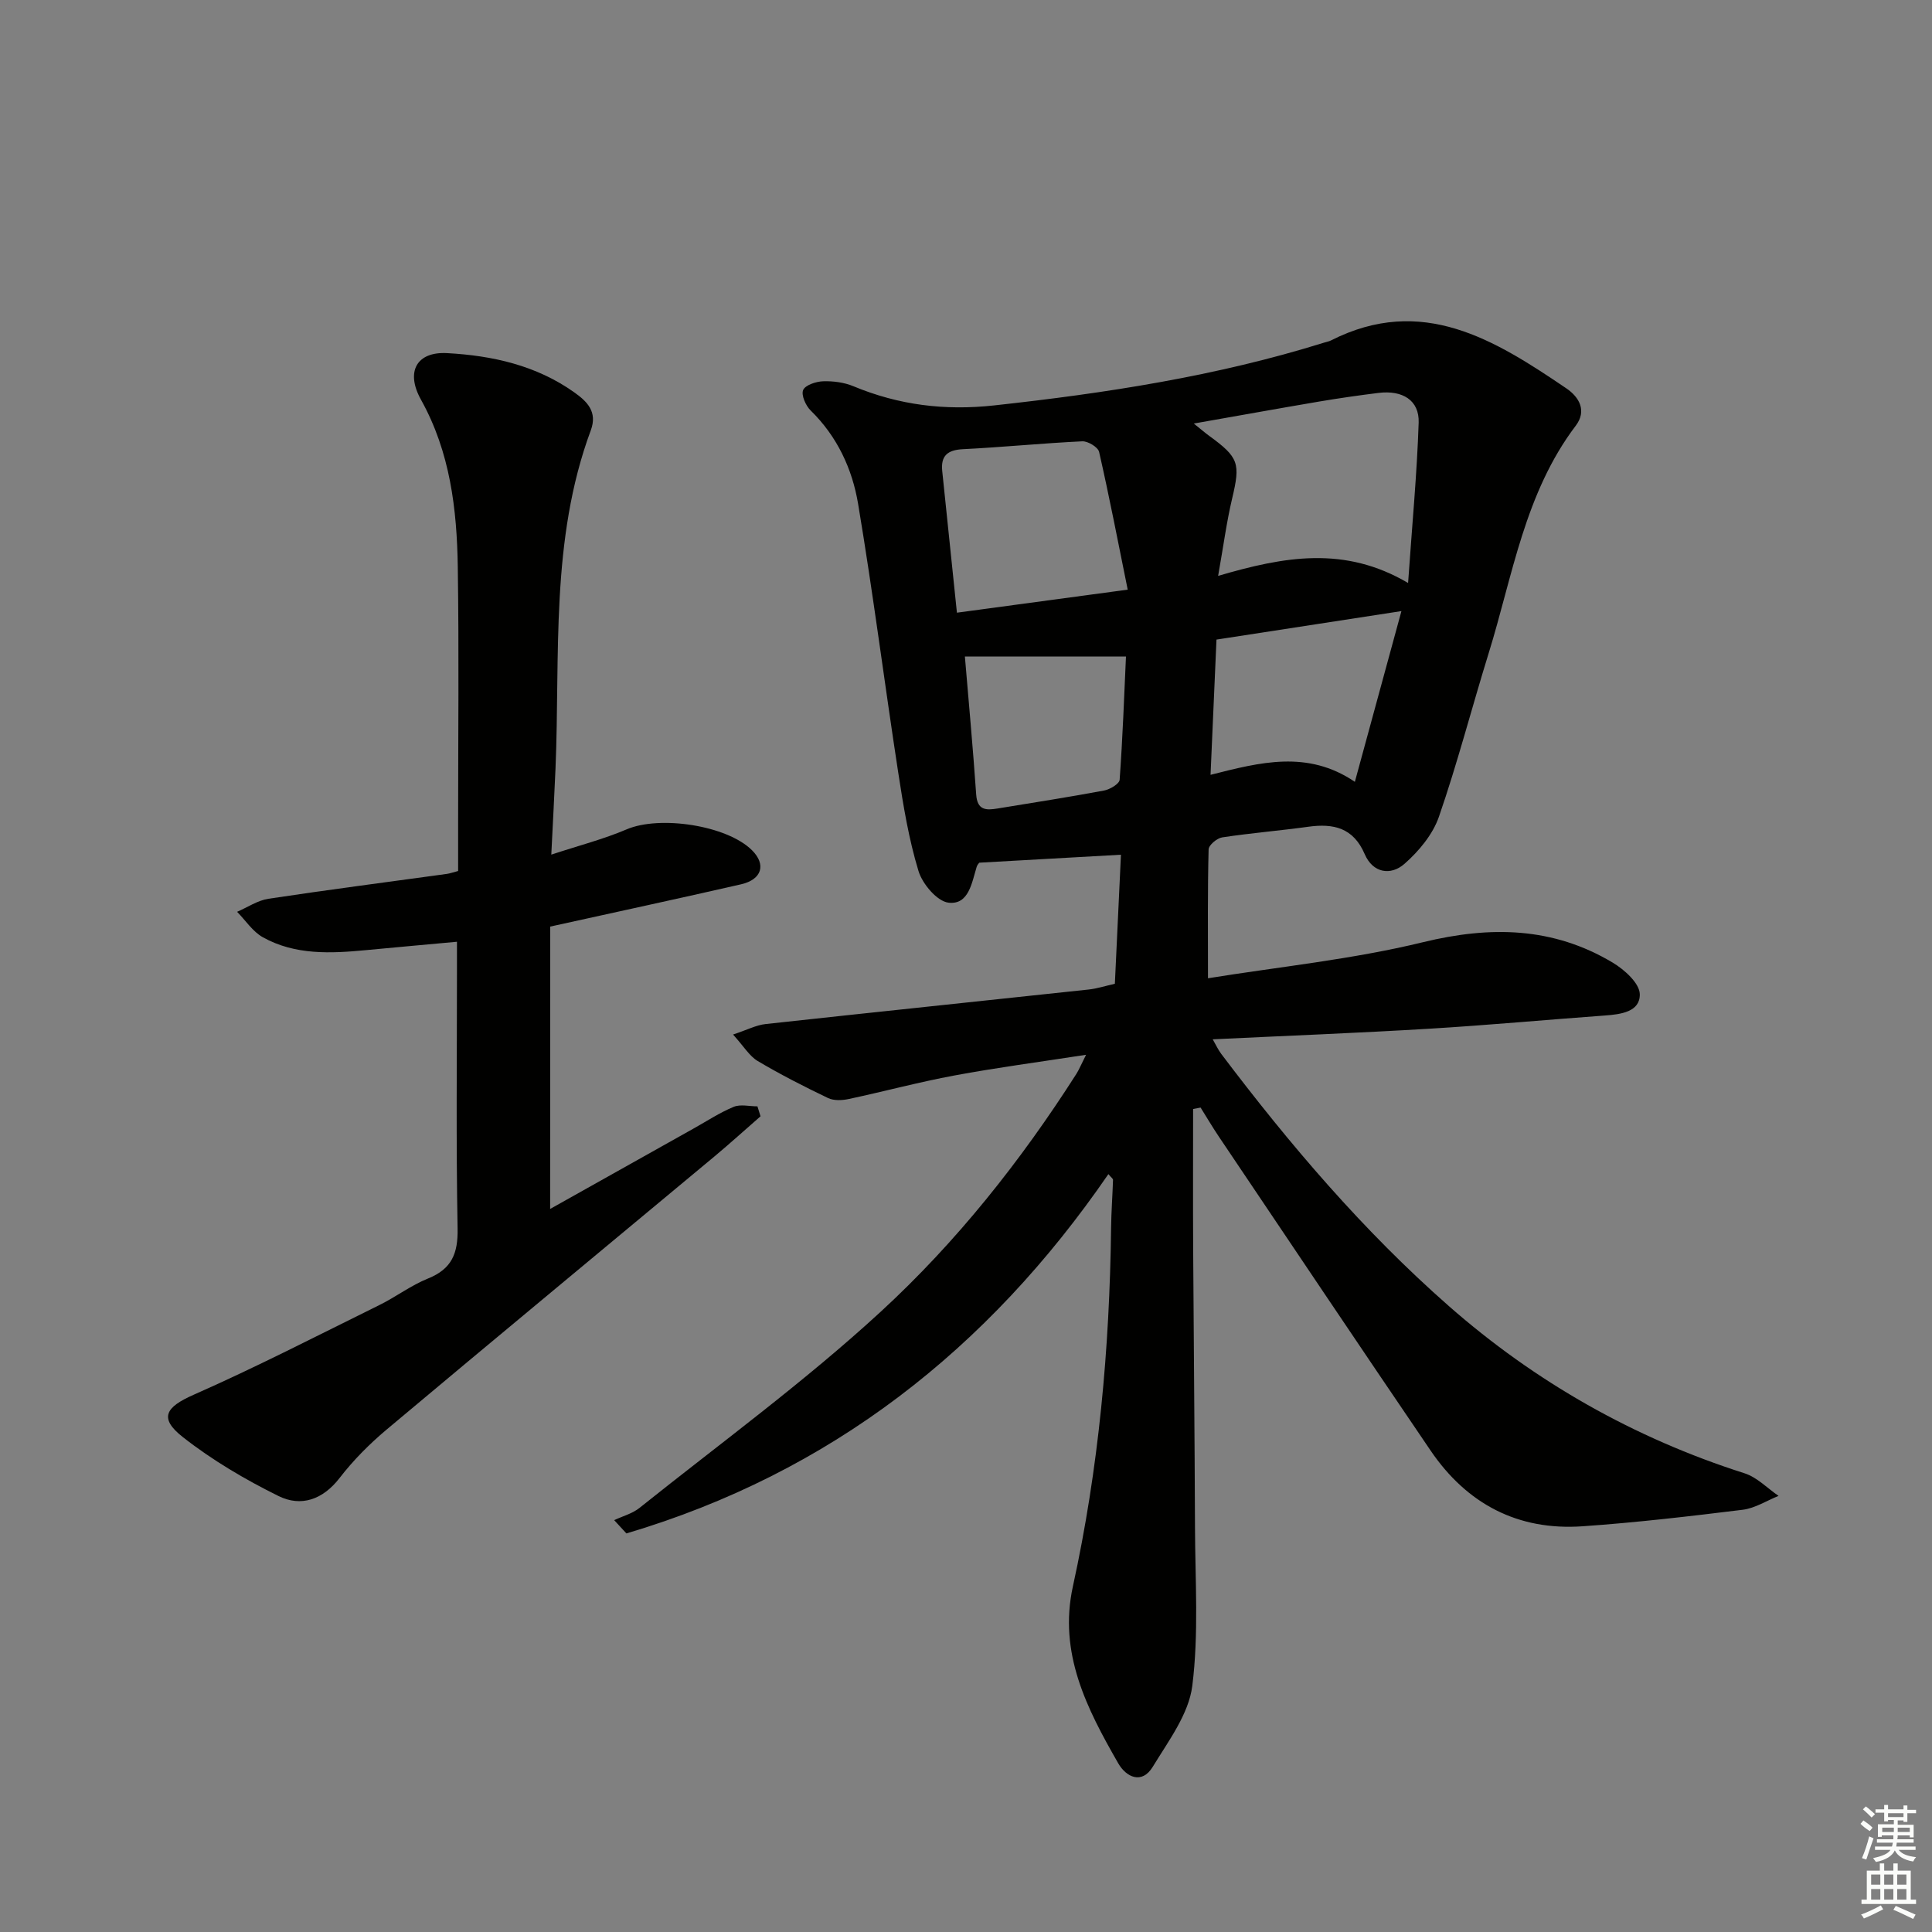
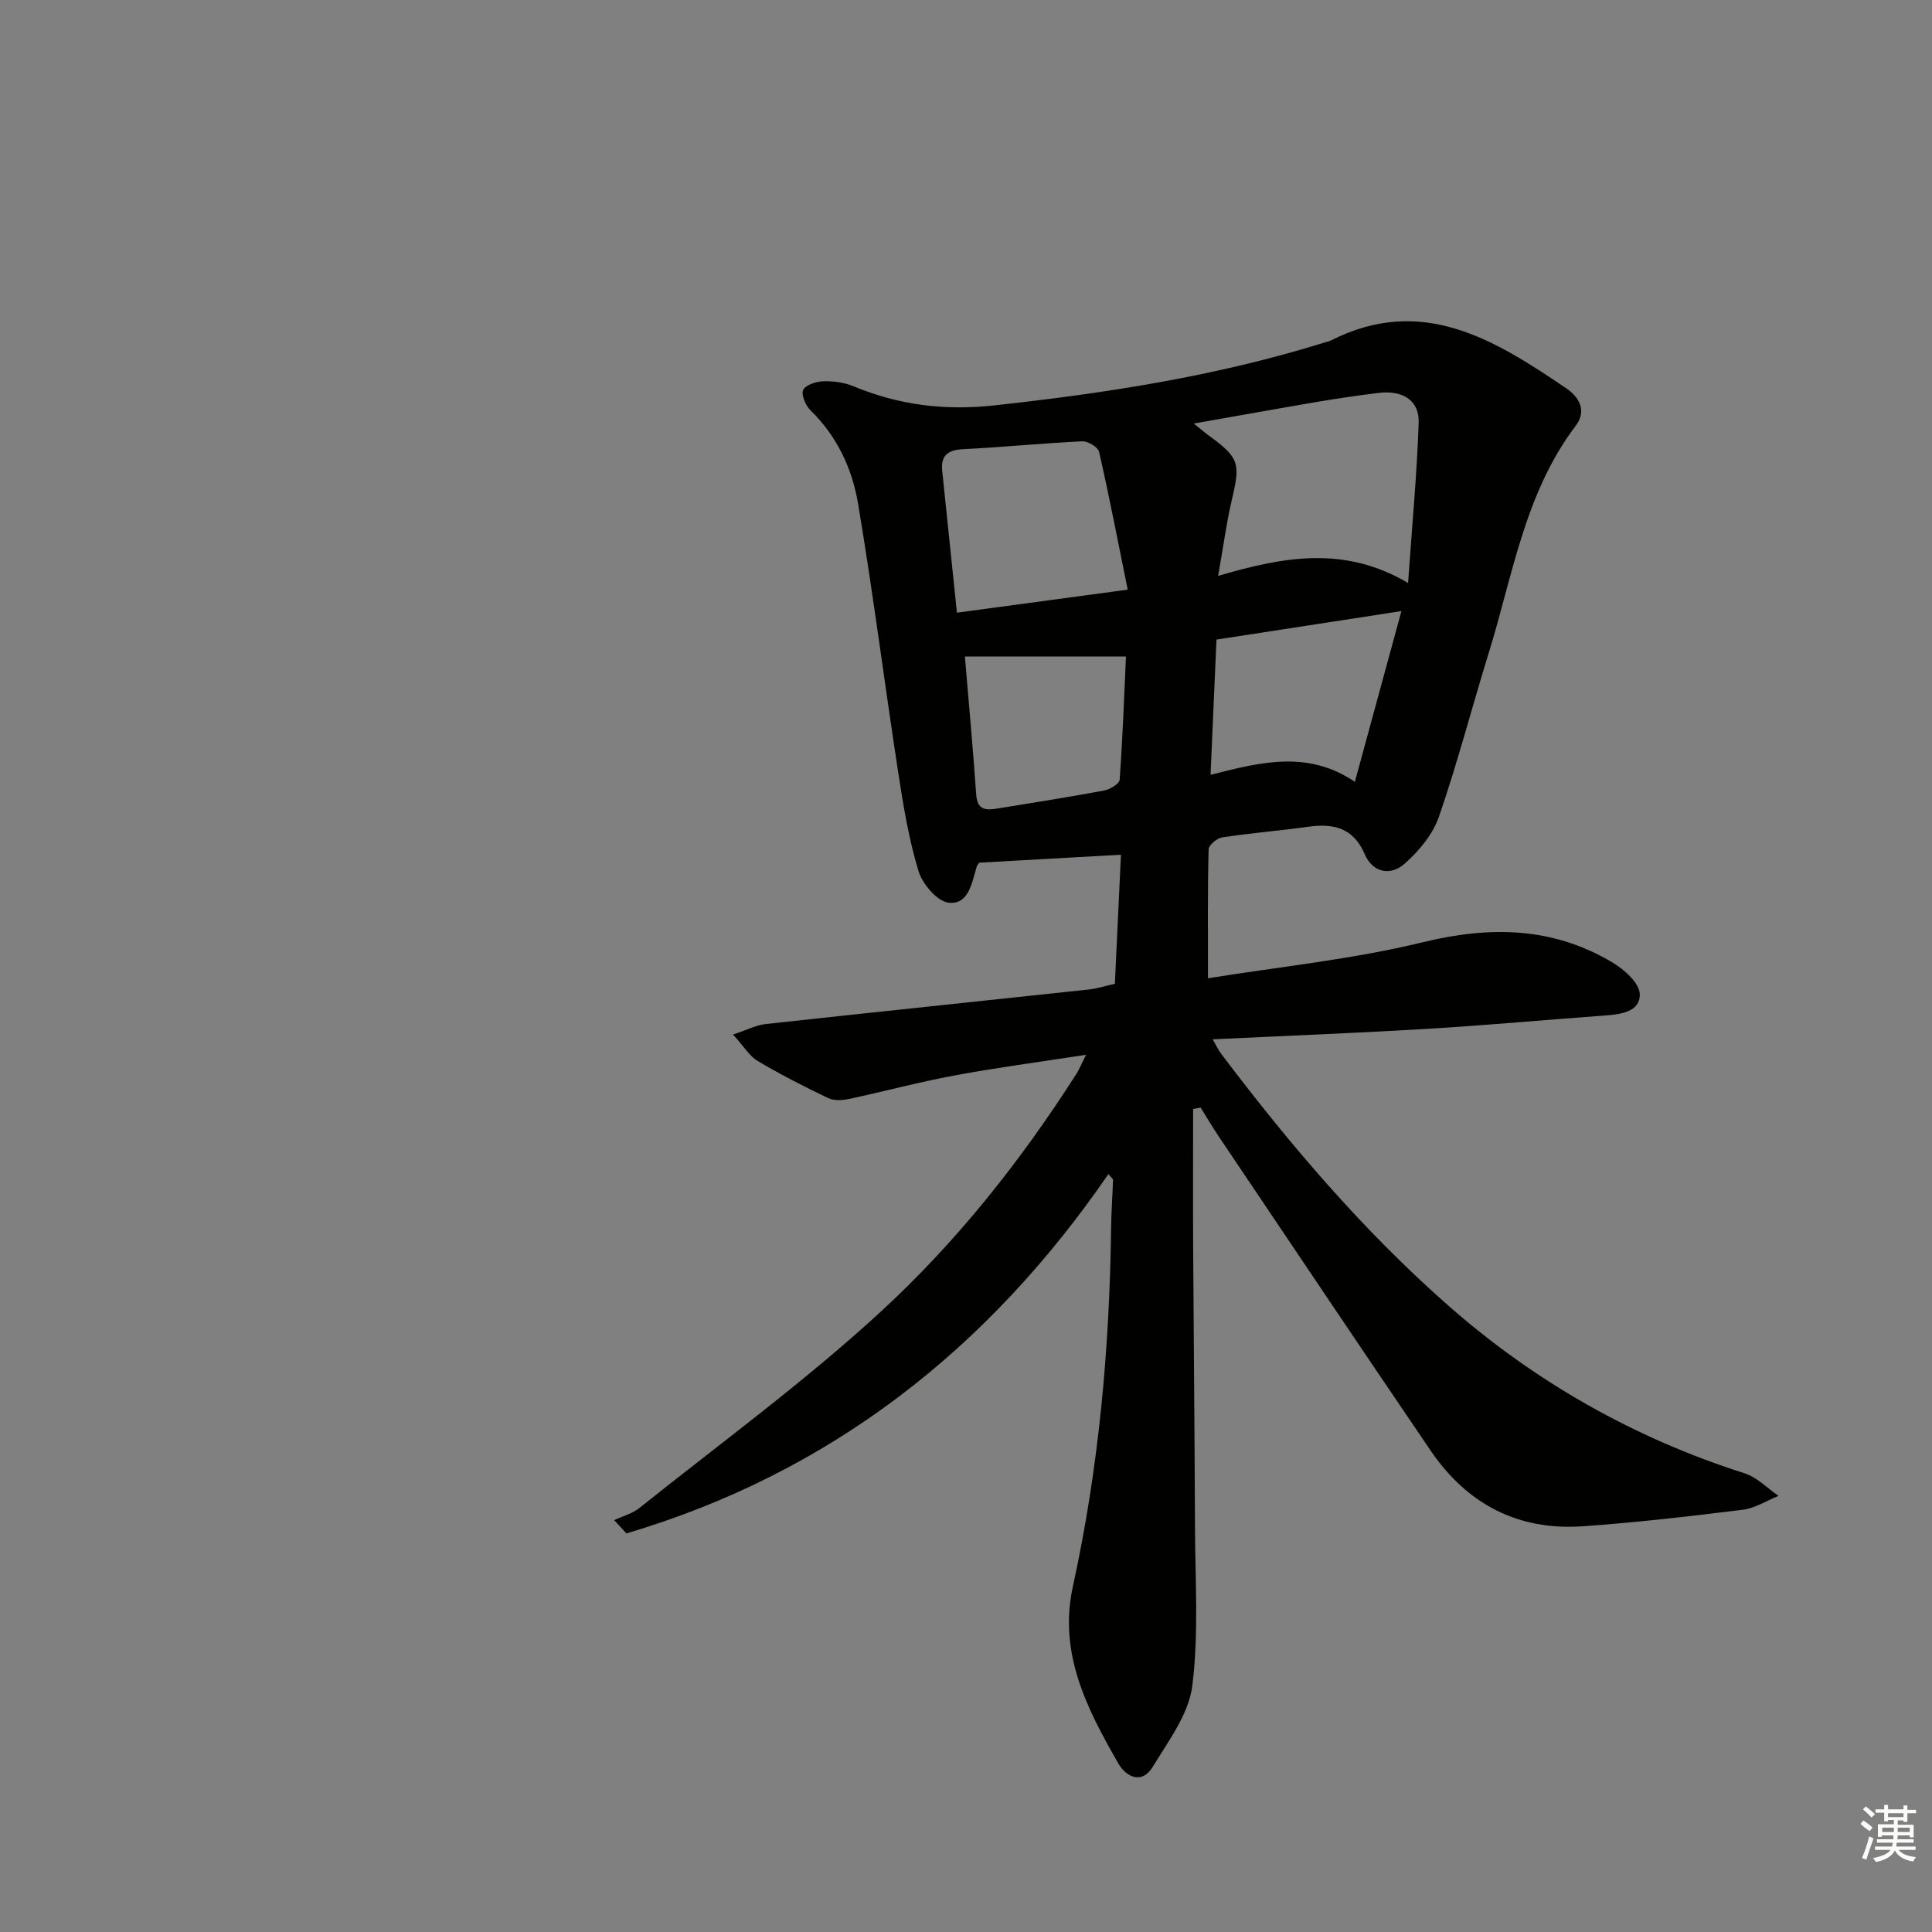
<svg xmlns="http://www.w3.org/2000/svg" enable-background="new 0 0 400 400" viewBox="0 0 400 400">
  <rect x="0" y="0" width="400" height="400" fill="#808080" stroke="none" />
  <path d="m229.48 243.09c-24.92 36.27-57.6 61.88-99.79 74.39-.84-.92-1.69-1.83-2.53-2.75 1.76-.83 3.77-1.35 5.25-2.54 16.76-13.4 34.17-26.11 49.93-40.61 15.67-14.41 28.99-31.19 40.51-49.24.52-.81.88-1.72 2.01-3.96-9.81 1.52-18.59 2.67-27.27 4.29-7.34 1.36-14.56 3.31-21.87 4.87-1.37.29-3.09.37-4.28-.2-4.95-2.37-9.85-4.87-14.57-7.67-1.71-1.02-2.85-3-5.1-5.48 2.93-.97 4.79-1.96 6.73-2.17 22.29-2.44 44.59-4.75 66.89-7.15 1.77-.19 3.49-.76 5.43-1.19.42-9.01.84-17.75 1.26-26.72-10.13.57-19.55 1.1-29.32 1.65-.03.04-.4.4-.54.83-1.02 3.32-1.64 7.93-5.83 7.45-2.37-.27-5.42-3.88-6.23-6.57-2.01-6.6-3.14-13.51-4.19-20.36-2.85-18.54-5.21-37.15-8.31-55.65-1.21-7.24-4.33-13.95-9.81-19.31-1.03-1-2-3.19-1.57-4.24.43-1.03 2.66-1.77 4.13-1.82 2.09-.07 4.37.23 6.29 1.03 9.38 3.9 18.92 5.08 29.1 3.97 23.14-2.53 46.05-6.05 68.33-13 .47-.15.98-.23 1.42-.45 18.87-9.57 33.91-.14 48.75 9.92 2.65 1.8 4.29 4.63 1.94 7.73-10.59 13.98-13.05 31.05-18.04 47.14-3.49 11.26-6.44 22.7-10.29 33.83-1.27 3.66-4.15 7.12-7.12 9.73-2.85 2.51-6.56 1.92-8.24-2-2.35-5.46-6.45-6.4-11.69-5.67-5.92.82-11.9 1.3-17.81 2.2-1.08.16-2.8 1.6-2.82 2.49-.22 8.44-.13 16.88-.13 26.68 14.64-2.37 29.83-3.89 44.53-7.47 13.97-3.4 26.91-3.16 39.28 4.24 2.42 1.45 5.55 4.27 5.59 6.52.08 3.66-3.91 4.18-7.22 4.42-12.1.88-24.19 2-36.29 2.73-14.77.89-29.56 1.46-44.91 2.2.7 1.22 1.14 2.19 1.76 3.01 14.18 18.78 29.44 36.68 47.11 52.2 17.89 15.72 38.39 27.35 61.24 34.64 2.58.82 4.71 3.08 7.04 4.68-2.47.99-4.86 2.55-7.41 2.87-11.03 1.36-22.08 2.65-33.16 3.42-13.41.94-23.95-4.63-31.46-15.66-14.68-21.58-29.21-43.26-43.78-64.91-1.35-2-2.57-4.08-3.85-6.12-.52.1-1.03.2-1.55.3 0 9.59-.04 19.19.01 28.78.11 19.28.31 38.56.38 57.84.04 10.95.8 22.03-.56 32.82-.74 5.85-4.94 11.41-8.18 16.74-2.26 3.72-5.51 2.15-7.16-.73-6.48-11.29-12.41-22.79-9.38-36.61 5.36-24.45 7.6-49.25 7.91-74.25.04-3.31.29-6.62.4-9.93-.02-.25-.4-.5-.96-1.18zm22.72-123.86c13.76-4.04 26.2-6.26 39.33 1.47.84-12.09 1.84-22.64 2.19-33.21.15-4.6-3.32-6.76-8.33-6.14-4.11.51-8.21 1.1-12.29 1.79-8.37 1.42-16.72 2.93-25.94 4.55 1.65 1.32 2.39 1.97 3.18 2.54 6.17 4.49 6.49 5.7 4.76 12.99-1.14 4.8-1.78 9.7-2.9 16.01zm-18.72 2.85c-2-9.86-3.8-19.22-5.92-28.51-.22-.99-2.32-2.26-3.49-2.2-8.24.39-16.47 1.22-24.71 1.63-3.21.16-4.61 1.38-4.28 4.54 1 9.66 2 19.33 3.04 29.31 11.8-1.59 22.91-3.09 35.36-4.77zm56.67 4.44c-13.24 2.04-25.6 3.94-38.29 5.9-.41 9.33-.8 18.24-1.23 28 10.22-2.59 20.09-5.2 29.88 1.45 3.36-12.31 6.4-23.47 9.64-35.35zm-90.38 9.41c.76 9.11 1.67 18.84 2.34 28.58.23 3.31 2.1 3.26 4.43 2.88 7.36-1.21 14.73-2.35 22.05-3.72 1.22-.23 3.16-1.39 3.22-2.23.63-8.7.94-17.41 1.31-25.51-11.52 0-22.18 0-33.35 0z" fill="#010100" />
-   <path d="m113.9 250.3c10.05-5.63 19.86-11.14 29.68-16.64 2.76-1.54 5.42-3.3 8.32-4.5 1.41-.58 3.27-.1 4.92-.1.21.69.42 1.37.64 2.06-3.18 2.77-6.3 5.6-9.53 8.3-22.63 18.85-45.33 37.63-67.89 56.56-3.55 2.98-6.9 6.35-9.73 10.02-3.49 4.52-8 6.03-12.64 3.74-6.94-3.43-13.75-7.44-19.82-12.21-5.03-3.95-3.54-6.2 2.2-8.74 13.03-5.75 25.72-12.29 38.51-18.6 3.43-1.69 6.54-4.08 10.06-5.49 4.91-1.98 6.22-5.18 6.12-10.34-.33-17.82-.13-35.65-.13-53.48 0-1.8 0-3.6 0-5.9-6.63.61-12.71 1.15-18.78 1.73-7.34.7-14.71 1.07-21.41-2.66-2.1-1.17-3.57-3.48-5.33-5.27 2.16-.93 4.24-2.36 6.48-2.7 12.3-1.86 24.63-3.45 36.96-5.15.63-.09 1.24-.32 2.32-.6 0-3.51 0-6.97 0-10.44 0-17.5.19-34.99-.07-52.48-.18-12.01-1.58-23.81-7.62-34.66-3.25-5.83-.86-9.98 5.4-9.64 9.37.51 18.44 2.52 26.3 8.1 2.67 1.89 4.89 4.02 3.46 7.88-8.43 22.72-6.33 46.56-7.31 70.07-.23 5.45-.53 10.89-.87 17.78 5.77-1.9 10.84-3.2 15.6-5.23 6.81-2.92 20.72-.86 25.94 4.31 2.98 2.95 2.1 6.07-2.27 7.07-12.91 2.95-25.85 5.74-39.49 8.75-.02 19.1-.02 38.35-.02 58.46z" fill="#010100" />
  <g fill="#fbfcfa">
    <path d="m385.2 377.6.6-.7c.6.4 1.3.9 1.9 1.5l-.6.7c-.8-.5-1.4-1-1.9-1.5zm.3 7.1c.6-1.4 1.1-2.9 1.5-4.5.3.1.6.3.9.4-.5 1.4-1 2.9-1.5 4.4zm.2-10.1.6-.6c.7.5 1.3 1.1 1.9 1.6l-.7.7c-.6-.6-1.2-1.2-1.8-1.7zm8.4-.8h.8v.9h1.8v.7h-1.8v1.8h-.8v-.3h-1.2v.9h3.3v2.6h-.8v-.4h-2.5c0 .3 0 .6-.1.8h3.4v.7h-3.5c0 .3-.1.6-.1.8h4v.7h-3.5c.7.9 1.9 1.3 3.6 1.5-.2.2-.4.5-.6.9-1.9-.3-3.2-1.1-3.8-2.3-.5 1.1-1.8 2-3.9 2.4-.2-.3-.4-.5-.6-.8 1.9-.4 3.1-.9 3.6-1.7h-3.2v-.7h3.5c.1-.2.1-.5.2-.8h-3.3v-.7h3.4c0-.2 0-.5 0-.8h-2.4v.3h-.8v-2.6h3.3v-.9h-1.2v.3h-.8v-1.8h-1.8v-.7h1.8v-.9h.8v.9h3.2zm-4.4 5.5h2.4c0-.3 0-.6 0-.9h-2.4zm1.2-3.1h3.2v-.8h-3.2zm4.4 2.2h-2.4v.9h2.5v-.9z" />
-     <path d="m389.2 385.8h.9v1.5h1.9v-1.5h.9v1.5h2.7v6h1.1v.9h-11.3v-.9h1.1v-6h2.7zm.2 8.7.5.8c-1.2.6-2.5 1.3-4 1.9-.2-.3-.3-.6-.6-.8 1.6-.6 3-1.3 4.1-1.9zm-2-4.3h1.9v-2.1h-1.9zm0 3.1h1.9v-2.2h-1.9zm2.7-3.1h1.9v-2.1h-1.9zm0 3.1h1.9v-2.2h-1.9zm2.4 1.3c1.4.6 2.7 1.2 4.1 1.8l-.5.9c-1.5-.7-2.8-1.4-4.1-1.9zm2.2-6.5h-1.9v2.1h1.9zm-1.9 5.2h1.9v-2.2h-1.9z" />
  </g>
</svg>